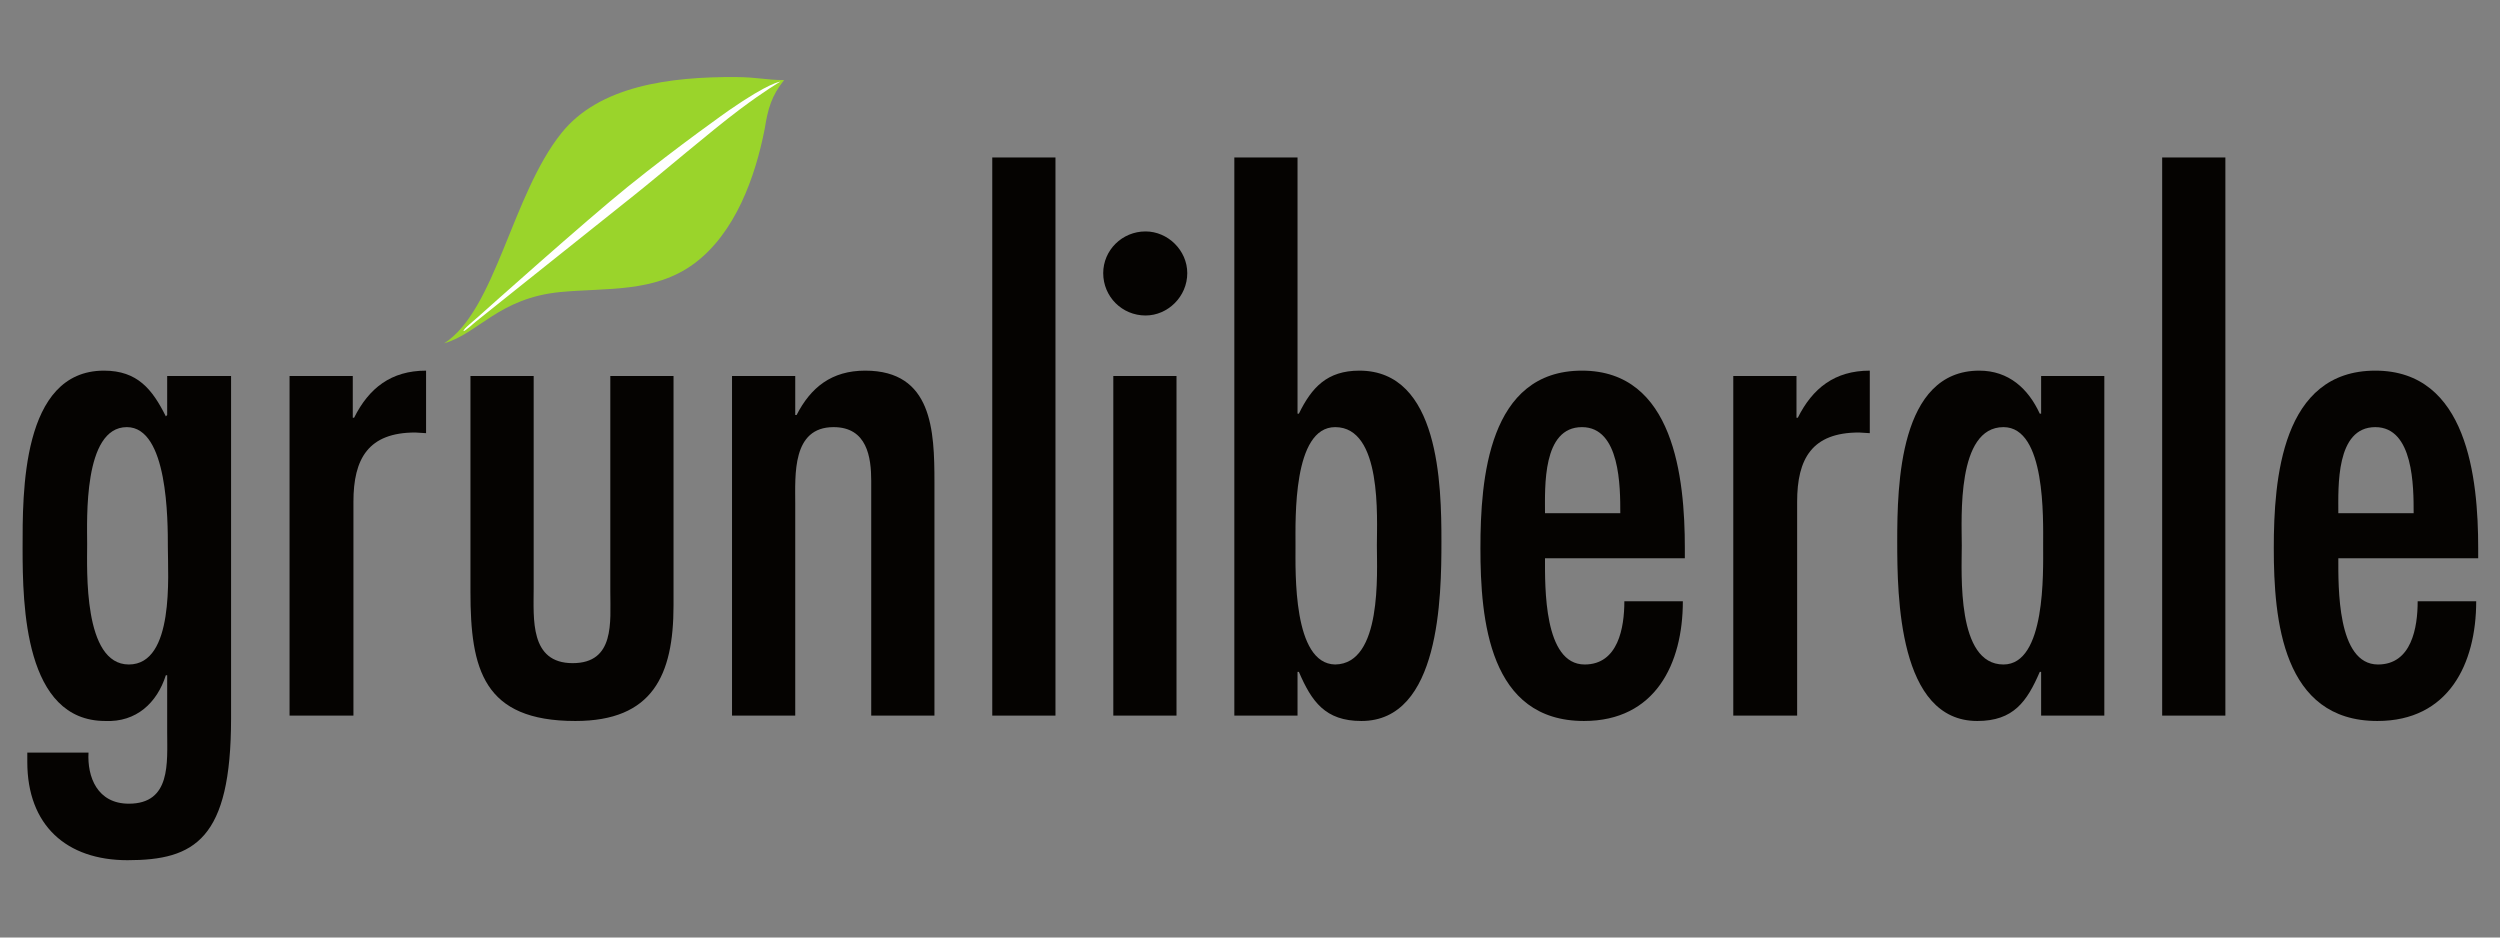
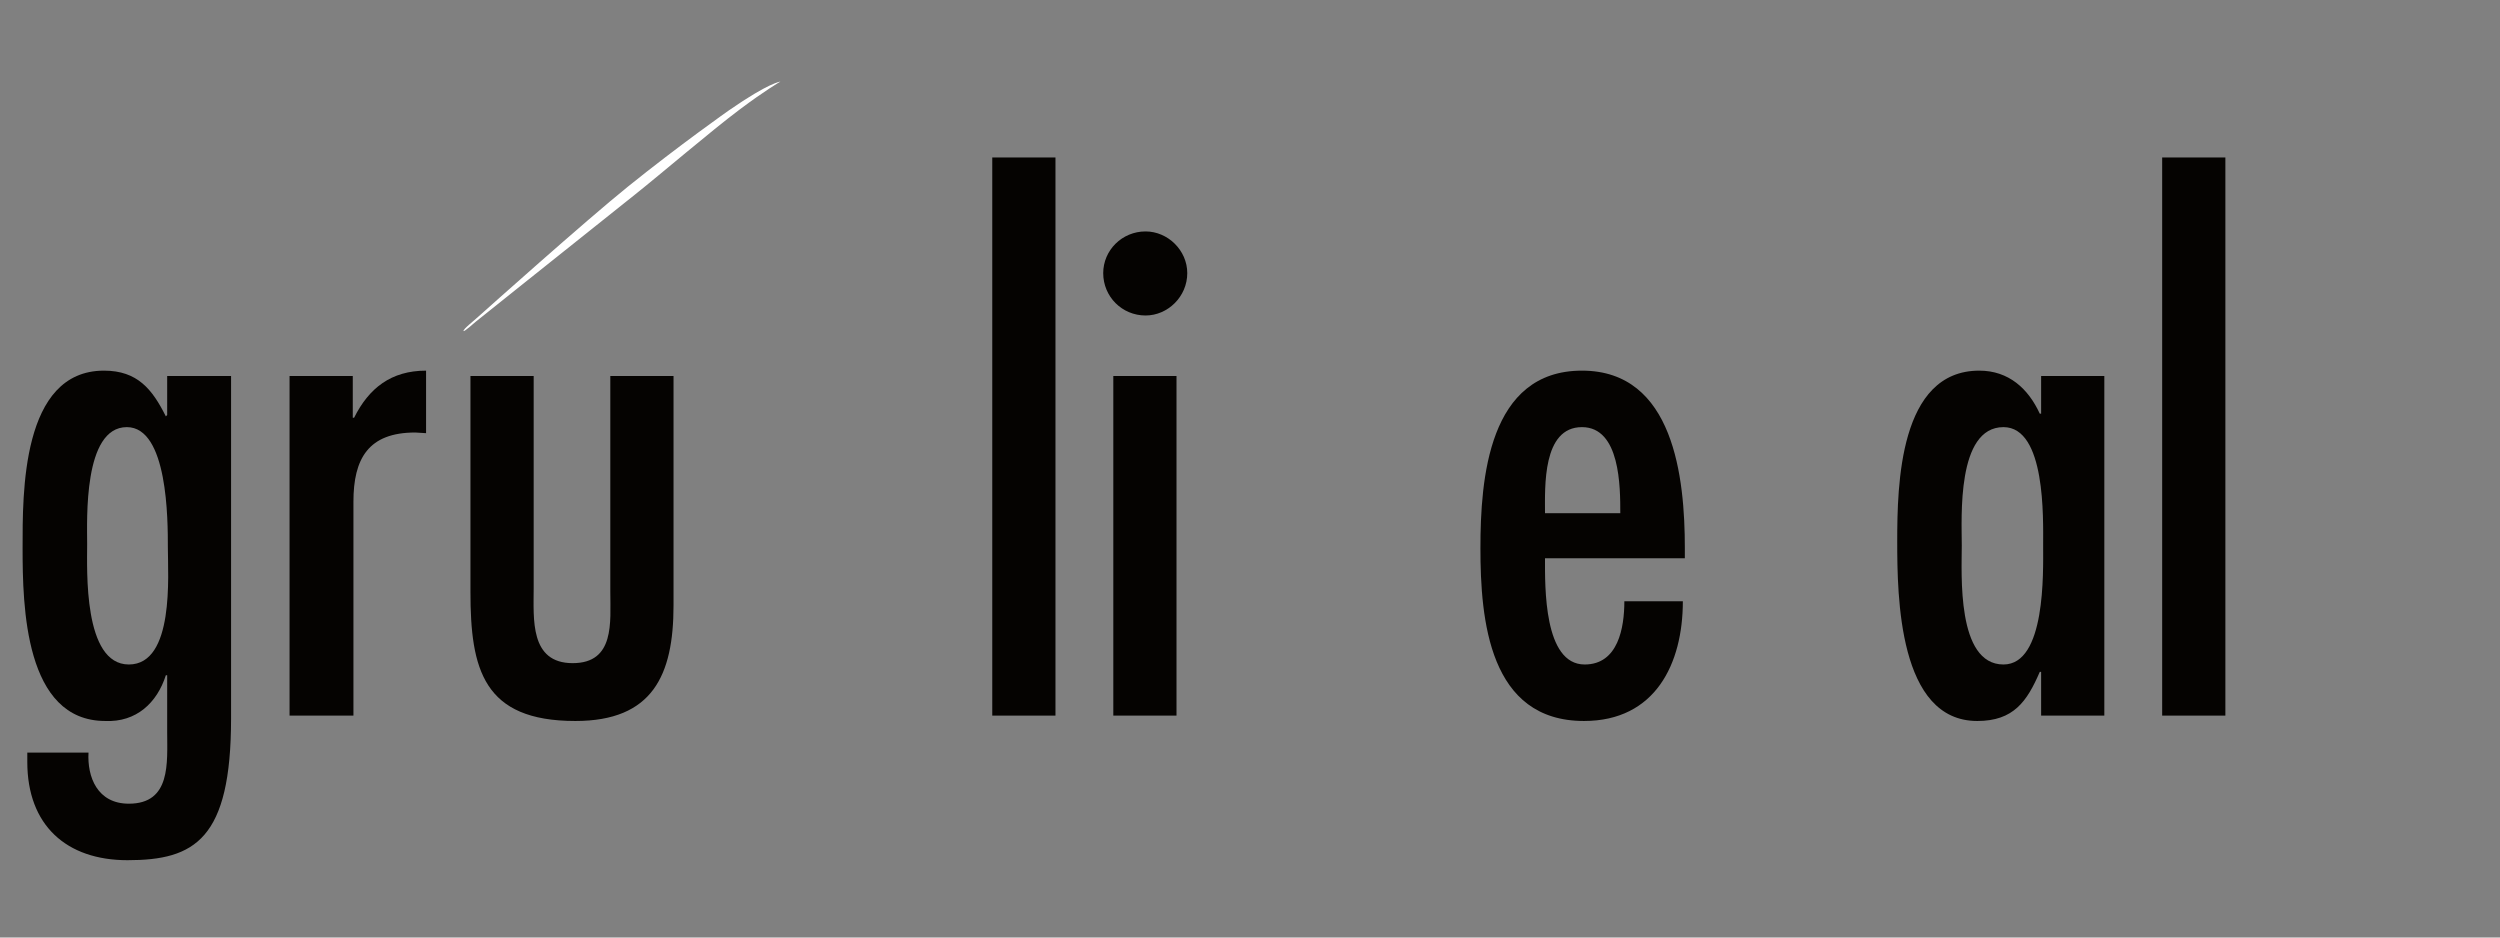
<svg xmlns="http://www.w3.org/2000/svg" xmlns:ns1="http://sodipodi.sourceforge.net/DTD/sodipodi-0.dtd" xmlns:ns2="http://www.inkscape.org/namespaces/inkscape" viewBox="0 0 400 150" height="150" width="400" xml:space="preserve" id="svg2" version="1.1" ns1:docname="Logo_Grünliberale_Partei.svg" ns2:version="1.2-alpha1 (b6a15bbbed, 2022-02-23)">
  <rect x="0" y="0" width="400" height="150" fill="#808080" stroke="none" />
  <ns1:namedview id="namedview15302" pagecolor="#ffffff" bordercolor="#999999" borderopacity="1" ns2:pageshadow="0" ns2:pageopacity="0" ns2:pagecheckerboard="0" ns2:deskcolor="#d1d1d1" showgrid="false" ns2:zoom="3.1570799" ns2:cx="190.99928" ns2:cy="76.336363" ns2:window-width="3840" ns2:window-height="2054" ns2:window-x="-11" ns2:window-y="-11" ns2:window-maximized="1" ns2:current-layer="svg2" />
  <defs id="defs6" />
  <g transform="matrix(1.096,0,0,-1.096,3.615,137.631)" id="g10">
    <g transform="scale(0.1)" id="g12">
      <path id="path14" style="fill:#050301;fill-opacity:1;fill-rule:nonzero;stroke:none" d="m 152.168,632.211 c -63.809,0 -57.922,-135.473 -57.922,-170.805 0,-37.304 -5.887,-175.703 60.859,-175.703 66.774,0 56.965,130.547 56.965,170.801 0,40.234 0,175.707 -59.902,175.707 z M 304.348,207.148 C 304.348,30.449 251.332,0 153.148,0 63.84,0 6.871,51.051 6.871,143.359 V 157.09 H 96.227 c -1.98,-35.352 12.742,-74.609 58.878,-74.609 61.852,0 55.965,59.859 55.965,105.04 v 82.46 h -1.953 C 196.348,229.727 165.914,201.25 120.754,203.223 2.953,203.223 0,371.094 0,455.527 0,535.039 -1.961,714.68 118.801,714.68 c 49.09,0 70.676,-27.481 90.316,-66.746 l 1.953,1.961 v 56.933 h 93.278 v -499.68" />
      <path id="path16" style="fill:#050301;fill-opacity:1;fill-rule:nonzero;stroke:none" d="m 482.016,645.969 h 1.964 c 21.586,43.183 53.985,68.711 105.036,68.711 v -91.289 l -15.723,0.976 c -68.707,0 -90.313,-38.273 -90.313,-101.125 V 211.074 h -93.253 v 495.754 h 92.289 v -60.859" />
      <path id="path18" style="fill:#050301;fill-opacity:1;fill-rule:nonzero;stroke:none" d="M 746.098,706.828 V 396.621 c 0,-44.18 -5.918,-108.965 56.922,-108.965 61.835,0 54.964,59.883 54.964,104.043 v 315.129 h 92.289 V 372.09 c 0,-102.11 -30.433,-168.867 -143.335,-168.867 -134.481,0 -153.137,75.605 -153.137,188.476 v 315.129 h 92.297" />
-       <path id="path20" style="fill:#050301;fill-opacity:1;fill-rule:nonzero;stroke:none" d="m 1127.95,649.895 h 1.98 c 20.61,40.238 51.05,64.785 100.12,64.785 98.17,0 101.12,-87.352 101.12,-162.942 V 211.074 h -92.29 v 342.617 c 0,34.375 -5.9,78.52 -54.98,78.52 -60.84,0 -55.95,-69.672 -55.95,-111.898 V 211.074 h -92.29 v 495.754 h 92.29 v -56.933" />
      <path id="path22" style="fill:#050301;fill-opacity:1;fill-rule:nonzero;stroke:none" d="m 1507.84,211.074 h -92.26 v 814.806 h 92.26 V 211.074" />
      <path id="path24" style="fill:#050301;fill-opacity:1;fill-rule:nonzero;stroke:none" d="m 1684.55,211.074 h -92.27 v 495.754 h 92.27 z m -107,645.949 c 0,33.379 27.48,60.879 61.84,60.879 32.39,0 60.87,-27.5 60.87,-60.879 0,-34.351 -28.48,-61.835 -60.87,-61.835 -34.36,0 -61.84,27.484 -61.84,61.835" />
-       <path id="path26" style="fill:#050301;fill-opacity:1;fill-rule:nonzero;stroke:none" d="m 1977.06,459.453 c 0,40.254 7.88,172.758 -60.87,172.758 -61.83,0 -57.93,-133.481 -57.93,-172.758 0,-39.277 -3.9,-172.773 57.93,-173.75 68.75,0.977 60.87,133.496 60.87,173.75 z m -208.1,566.427 h 92.26 V 651.848 h 1.96 c 18.66,38.285 41.26,62.832 88.36,62.832 116.84,0 119.75,-166.887 119.75,-249.348 0,-80.488 -1.95,-262.109 -116.8,-262.109 -53.01,0 -72.65,28.476 -91.31,71.679 h -1.96 v -63.828 h -92.26 v 814.806" />
      <path id="path28" style="fill:#050301;fill-opacity:1;fill-rule:nonzero;stroke:none" d="m 2332.41,506.582 c 0,38.281 0,125.629 -55.95,125.629 -57.92,0 -53.97,-87.348 -53.97,-125.629 z m -109.92,-65.781 c 0,-41.25 -2,-155.098 57.92,-155.098 49.04,0 57.93,53.985 57.93,92.266 h 85.39 c 0,-91.289 -40.26,-174.746 -144.32,-174.746 -138.41,0 -151.19,147.265 -151.19,252.304 0,101.114 11.78,259.153 148.24,259.153 134.5,0 150.18,-157.063 150.18,-259.153 v -14.726 h -204.15" />
-       <path id="path30" style="fill:#050301;fill-opacity:1;fill-rule:nonzero;stroke:none" d="m 2589.62,645.969 h 1.96 c 21.61,43.183 54.01,68.711 105.06,68.711 v -91.289 l -15.74,0.976 c -68.71,0 -90.32,-38.273 -90.32,-101.125 V 211.074 h -93.23 v 495.754 h 92.27 v -60.859" />
      <path id="path32" style="fill:#050301;fill-opacity:1;fill-rule:nonzero;stroke:none" d="m 2949.71,459.453 c 0,39.277 3.91,172.758 -57.91,172.758 -68.71,0 -60.88,-132.504 -60.88,-172.758 0,-41.25 -7.83,-173.75 60.88,-173.75 61.82,0 57.91,134.473 57.91,173.75 z m -2.95,-184.551 h -1.96 c -18.66,-43.203 -38.27,-71.679 -91.27,-71.679 -114.89,0 -116.84,181.621 -116.84,262.109 0,82.461 2.95,249.348 119.76,249.348 43.22,0 71.66,-26.504 88.35,-62.832 h 1.96 v 54.98 h 92.26 V 211.074 h -92.26 v 63.828" />
      <path id="path34" style="fill:#050301;fill-opacity:1;fill-rule:nonzero;stroke:none" d="m 3215.74,211.074 h -92.27 v 814.806 h 92.27 V 211.074" />
-       <path id="path36" style="fill:#050301;fill-opacity:1;fill-rule:nonzero;stroke:none" d="m 3490.59,506.582 c 0,38.281 0,125.629 -55.96,125.629 -57.91,0 -54,-87.348 -54,-125.629 z m -109.96,-65.781 c 0,-41.25 -1.96,-155.098 57.92,-155.098 49.09,0 57.91,53.985 57.91,92.266 h 85.45 c 0,-91.289 -40.25,-174.746 -144.31,-174.746 -138.42,0 -151.19,147.265 -151.19,252.304 0,101.114 11.79,259.153 148.22,259.153 134.49,0 150.19,-157.063 150.19,-259.153 v -14.726 h -204.19" />
-       <path id="path38" style="fill:#9ad42b;fill-opacity:1;fill-rule:nonzero;stroke:none" d="m 1111.1,1138.9 c -26.26,0.05 -38.18,4.14 -69.13,4.35 -97.751,0.7 -200.251,-13.05 -255.298,-81.71 -72.449,-90.36 -96.203,-258.845 -171.203,-306.97 50,14.375 80,66.25 169.66,74.848 67.406,6.465 136.824,-1.516 195.254,41.531 59.947,44.555 89.167,126.035 102.997,196.741 4.63,29.22 9.87,48.18 28.34,71.2 l -0.62,0.01" />
      <path id="path40" style="fill:#ffffff;fill-opacity:1;fill-rule:nonzero;stroke:none" d="m 1106.25,1136.6 c 0,0 -15.78,-0.83 -75,-41.87 0,0 -71.82,-50.37 -148.07,-111.832 C 822.102,933.672 673.219,800.551 673.219,800.551 659.855,788.188 642.105,774.66 643.805,772.484 c 0.984,-1.265 16.683,12.813 17.597,13.524 0,0 154.828,123.836 233.028,186.062 38.75,30.83 109.02,91.23 152.29,123.75 37.29,28.02 59.53,40.78 59.53,40.78" />
    </g>
  </g>
</svg>